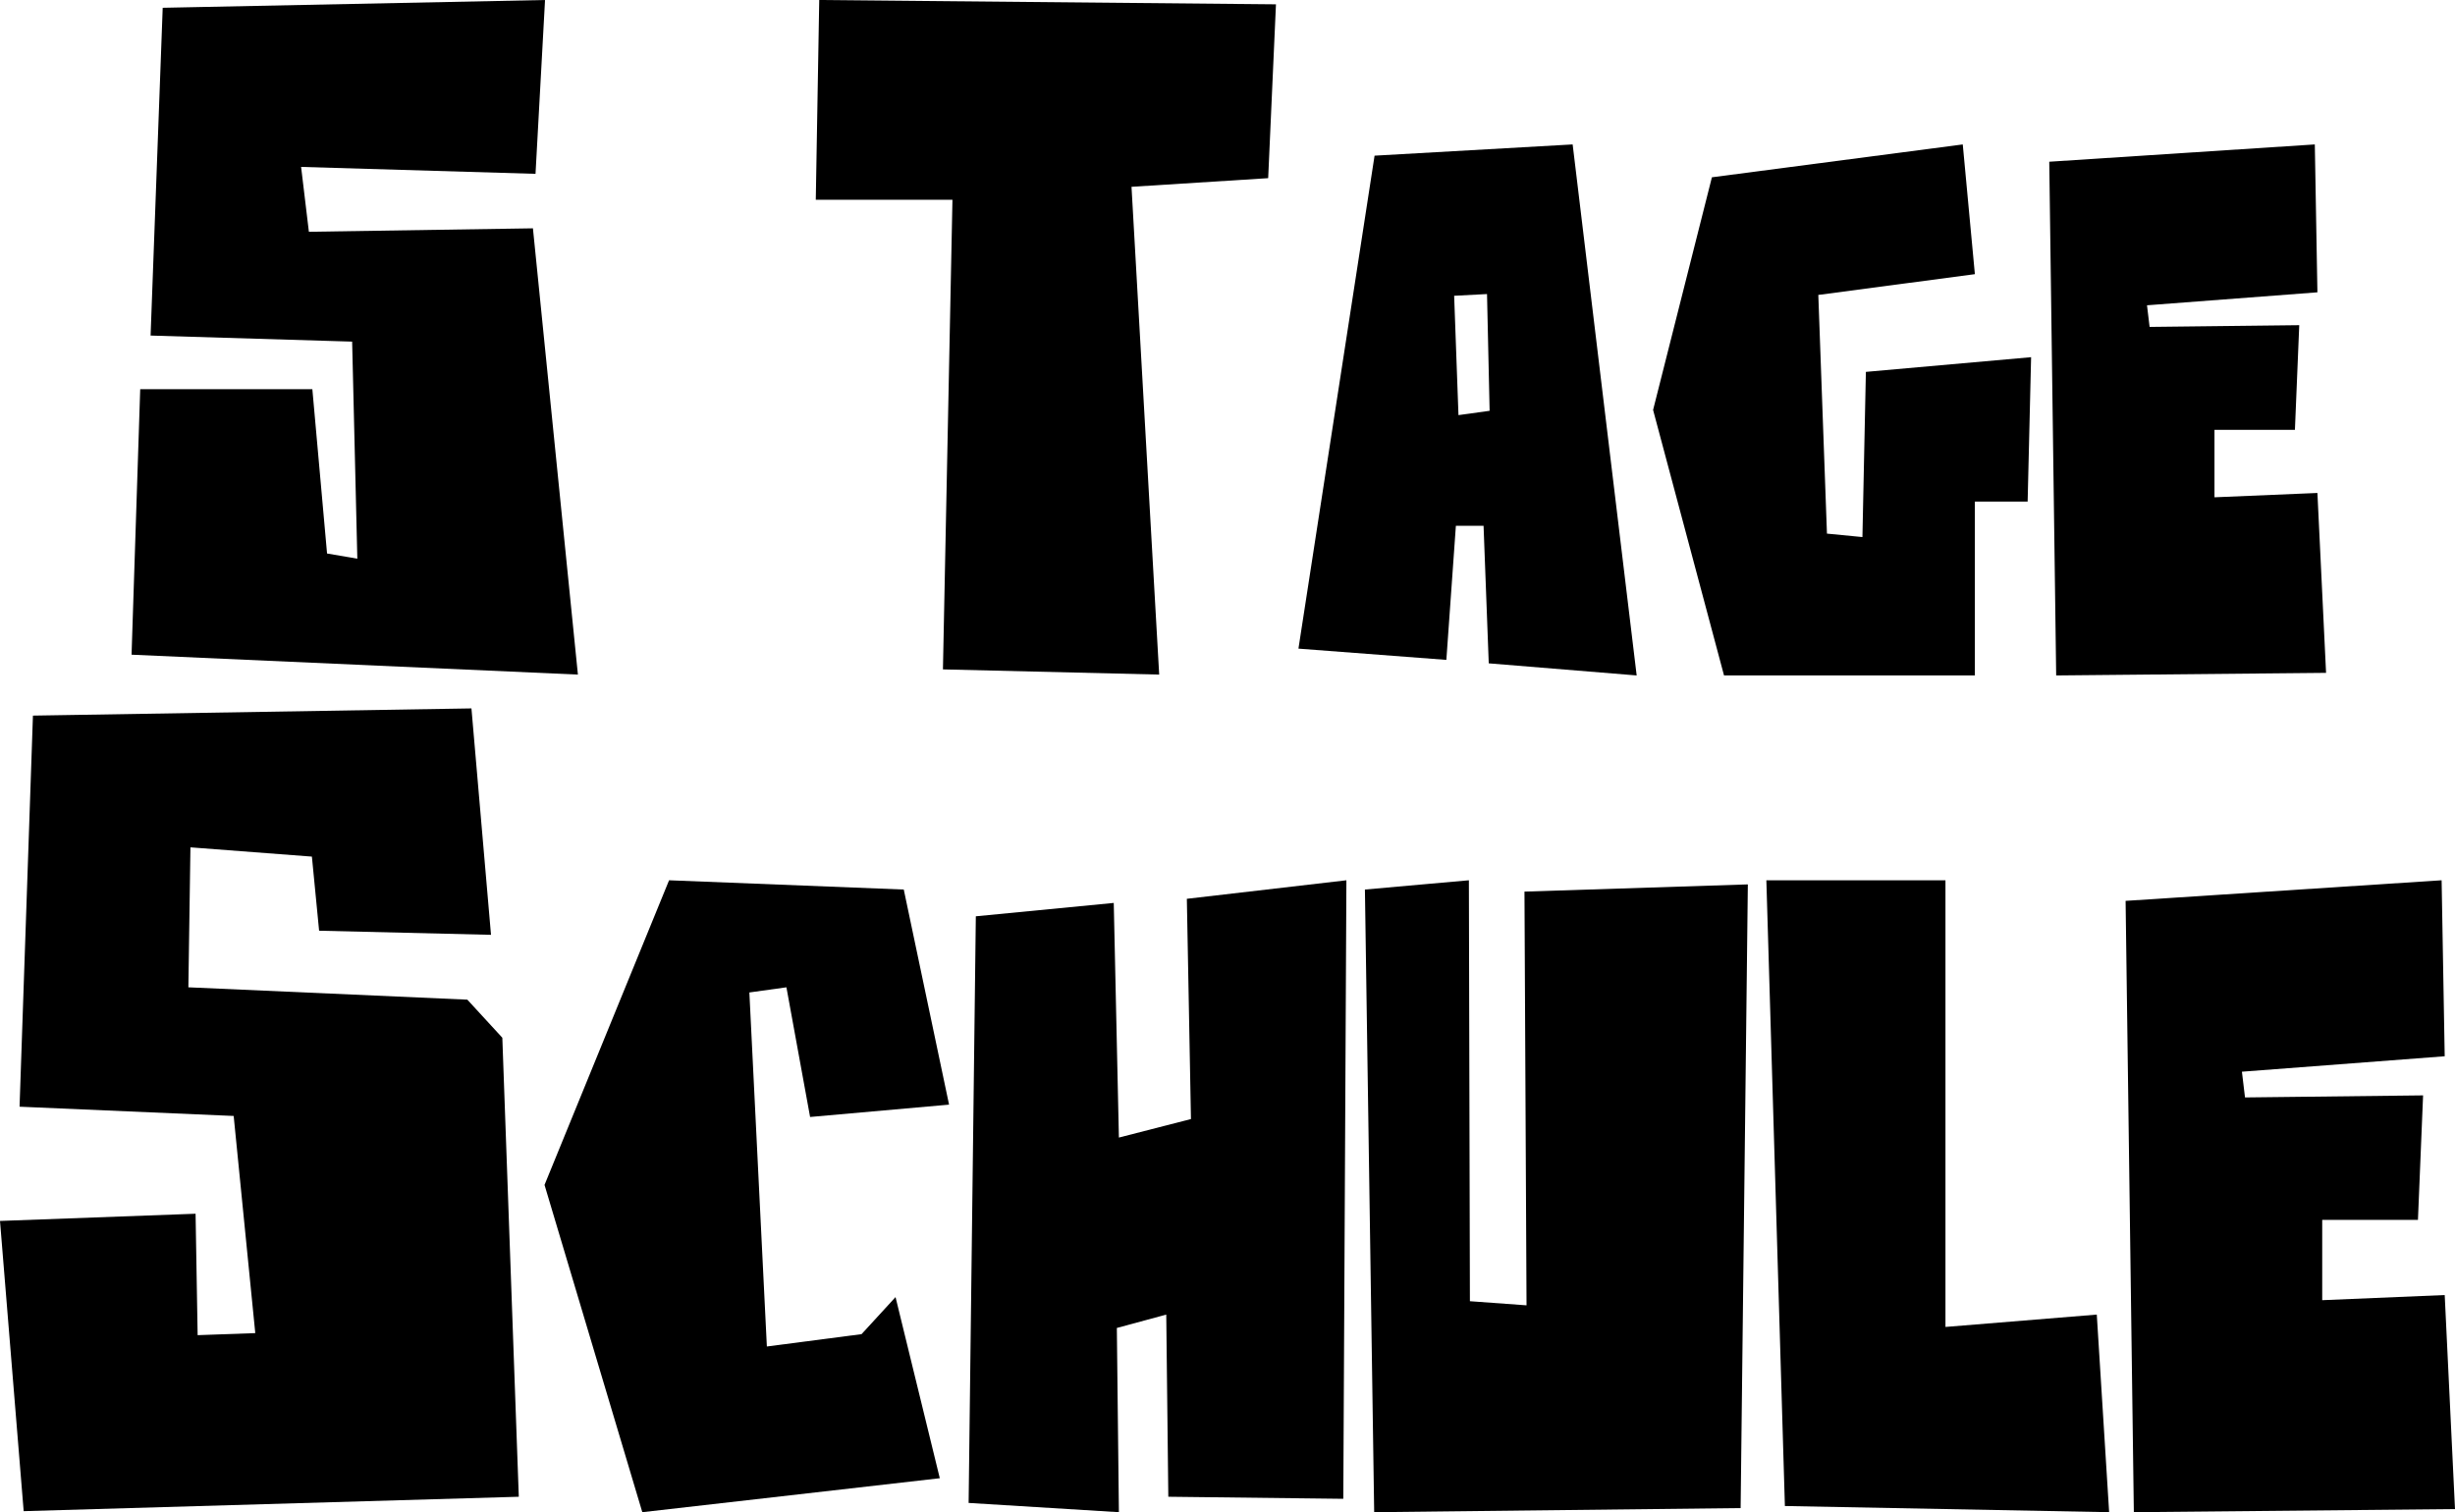
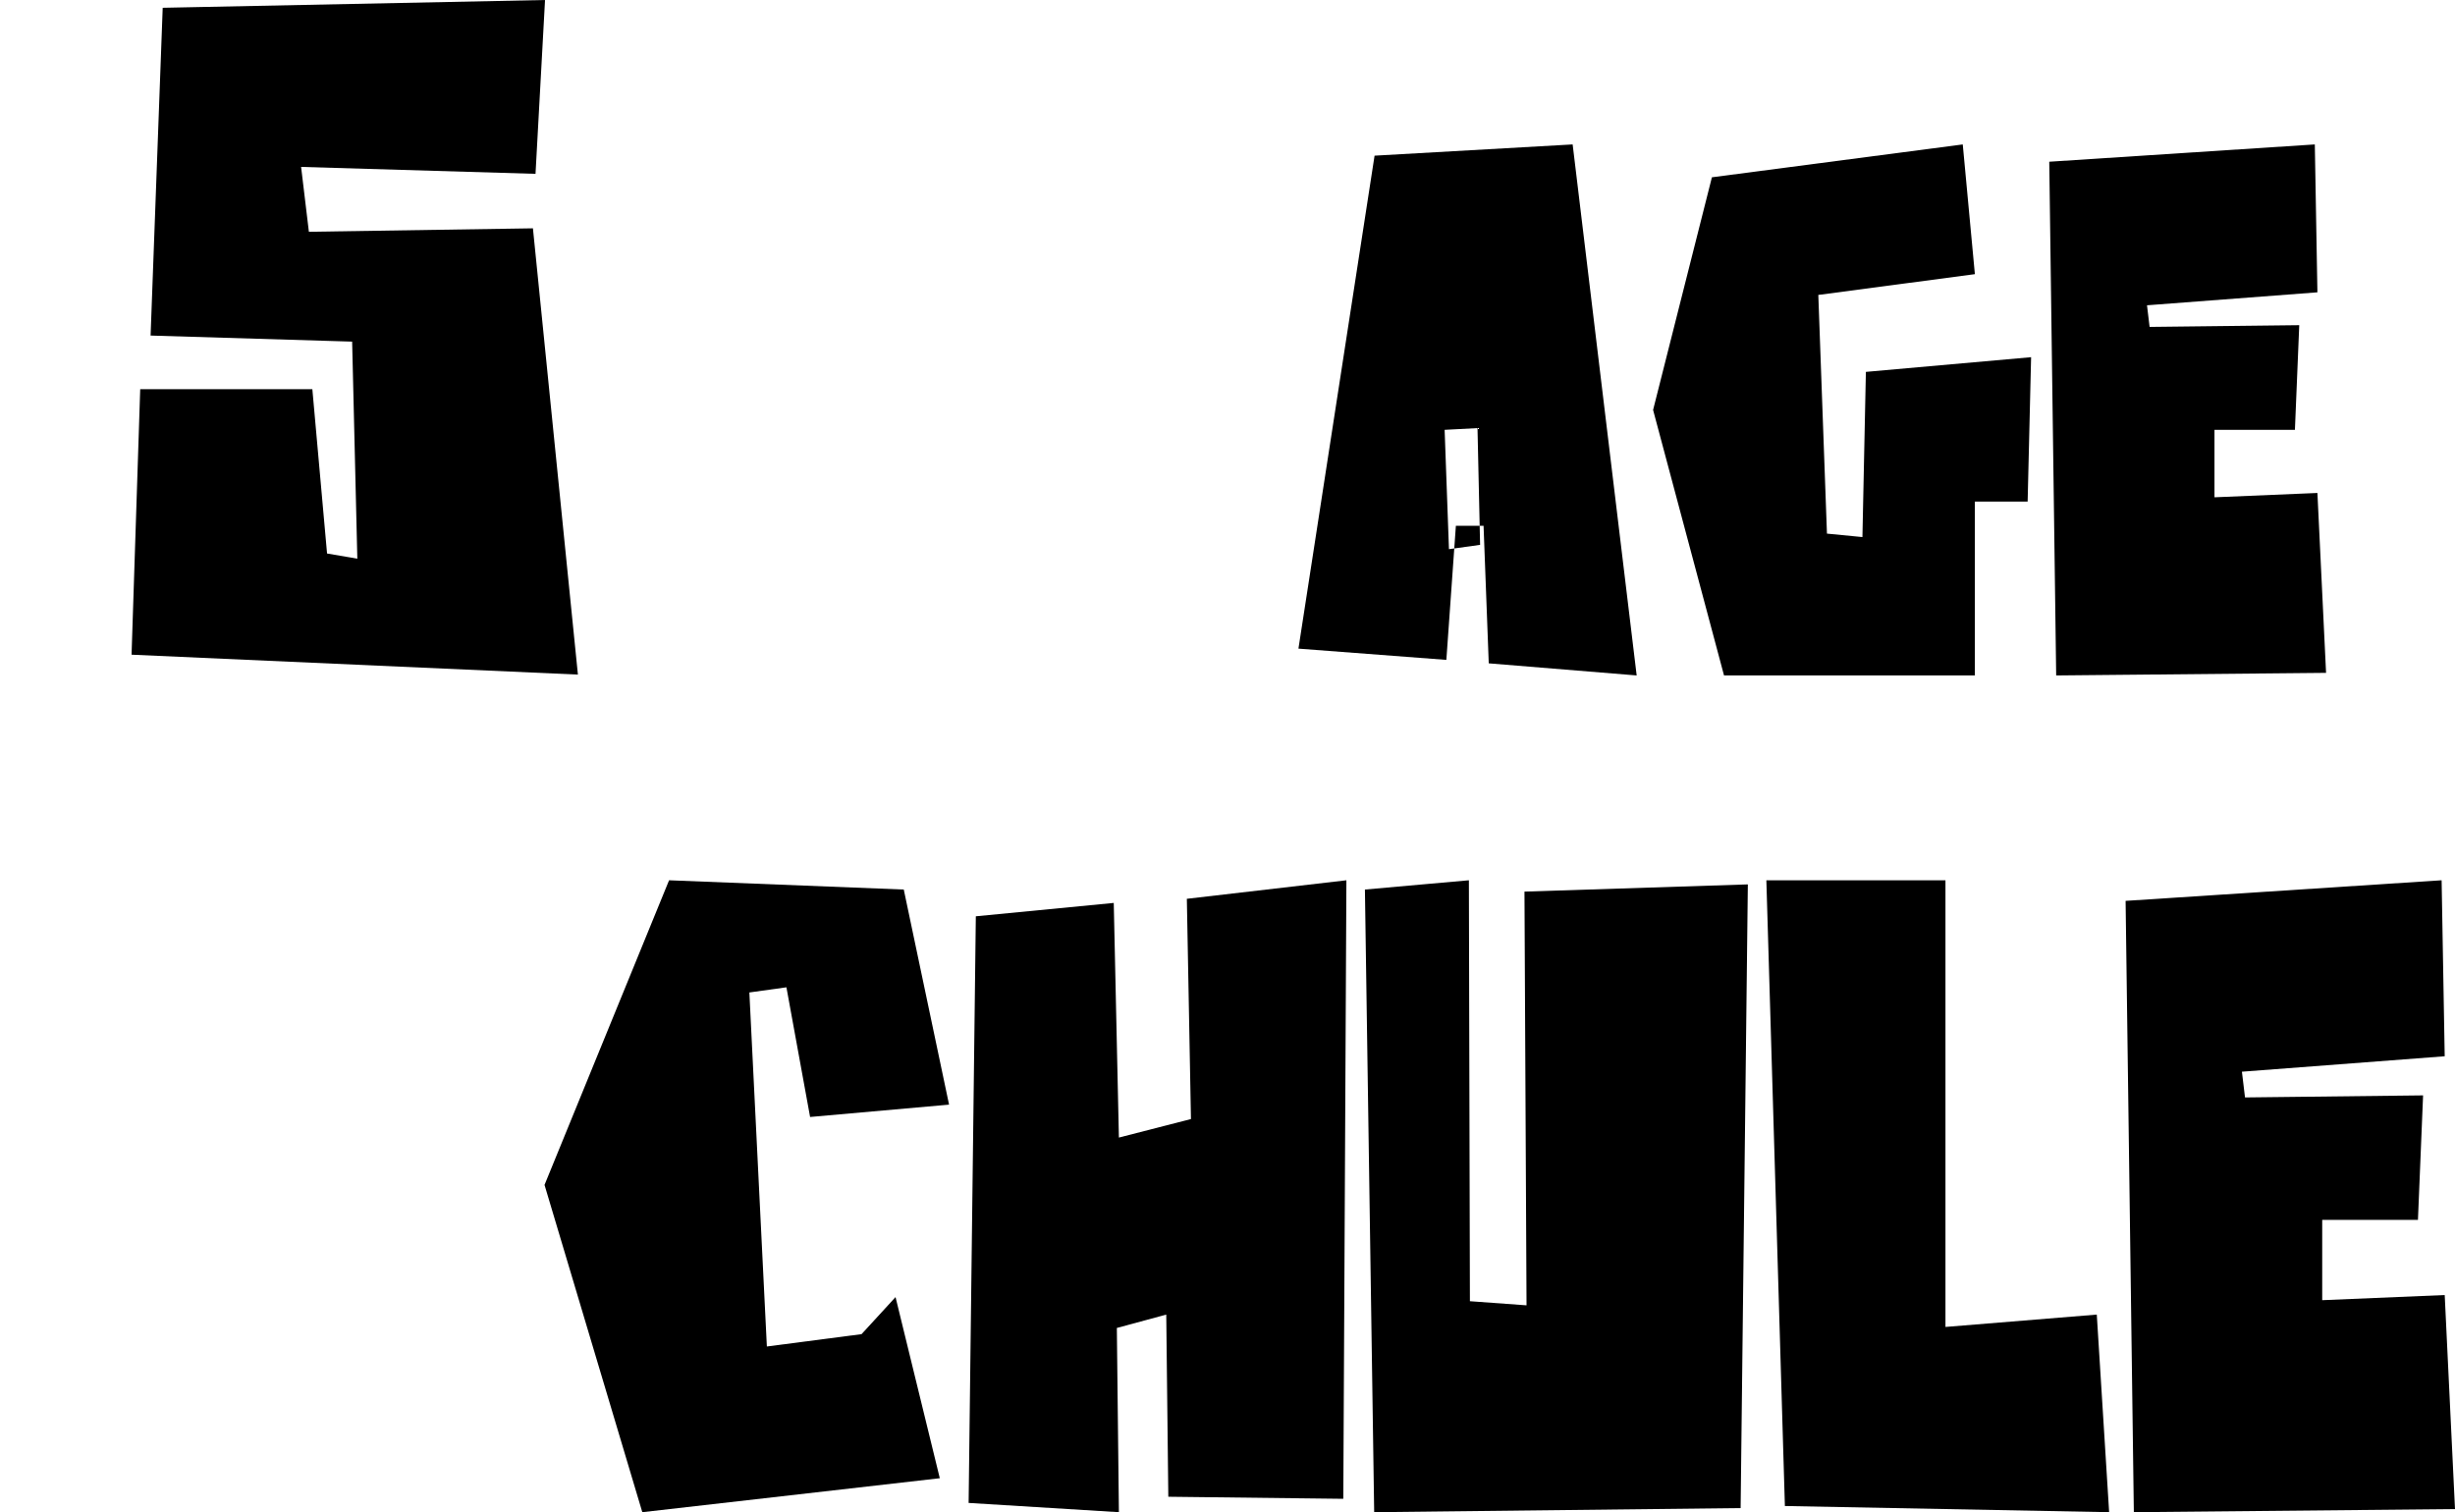
<svg xmlns="http://www.w3.org/2000/svg" id="be918f56-3eee-4a19-8dc1-bd8753b19e9d" data-name="Ebene 1" viewBox="0 0 378.416 233.133">
  <polygon class="b34e329c-7e23-4630-96eb-58afb6bbab9d" points="82.146 35.2 47.612 35.733 46.412 25.733 82.545 26.8 84.012 0 25.079 1.2 23.212 51.733 54.279 52.667 55.079 86.133 50.412 85.333 48.146 60 21.612 60 20.279 100.933 89.079 104 82.146 35.2" />
-   <polygon class="b34e329c-7e23-4630-96eb-58afb6bbab9d" points="145.345 103.2 178.678 104 174.412 28.8 195.478 27.467 196.678 0.667 126.278 0 125.745 30.8 146.812 30.8 145.345 103.2" />
-   <path class="b34e329c-7e23-4630-96eb-58afb6bbab9d" d="M283.461,196.9h4.267l.8,21.2,22.8,1.867L301.461,138.1l-30.533,1.733-11.734,76,22.8,1.734Zm4.8-35.733.4,18-4.8.666-.667-18.4Z" transform="translate(-59.051 -115.834)" />
+   <path class="b34e329c-7e23-4630-96eb-58afb6bbab9d" d="M283.461,196.9h4.267l.8,21.2,22.8,1.867L301.461,138.1l-30.533,1.733-11.734,76,22.8,1.734m4.8-35.733.4,18-4.8.666-.667-18.4Z" transform="translate(-59.051 -115.834)" />
  <polygon class="b34e329c-7e23-4630-96eb-58afb6bbab9d" points="304.409 104.133 304.409 77.333 312.542 77.333 313.076 55.066 287.609 57.333 287.076 82.8 281.609 82.267 280.276 45.467 304.409 42.267 302.542 22.267 263.875 27.333 254.809 63.2 265.743 104.133 304.409 104.133" />
  <polygon class="b34e329c-7e23-4630-96eb-58afb6bbab9d" points="358.542 103.733 357.208 76 341.341 76.667 341.341 66.267 353.741 66.267 354.408 50.133 331.341 50.4 330.941 47.066 357.208 45.066 356.808 22.267 315.875 24.933 316.941 104.133 358.542 103.733" />
-   <polygon class="b34e329c-7e23-4630-96eb-58afb6bbab9d" points="72.035 154.117 29.036 152.213 29.354 130.635 48.076 132.063 49.187 143.487 75.684 144.121 72.669 109.215 5.077 110.325 3.015 170.619 36.018 172.046 39.349 205.525 30.464 205.842 30.146 187.12 0 188.231 3.649 232.975 79.968 230.753 77.429 159.988 72.035 154.117" />
  <polygon class="b34e329c-7e23-4630-96eb-58afb6bbab9d" points="124.869 172.205 146.289 170.301 139.308 137.14 103.132 135.712 83.933 182.677 99.006 233.133 144.861 227.897 138.039 199.972 132.802 205.684 118.205 207.588 115.508 153.007 121.22 152.213 124.869 172.205" />
  <polygon class="b34e329c-7e23-4630-96eb-58afb6bbab9d" points="183.576 172.523 172.468 175.378 171.675 139.203 150.415 141.265 149.304 231.706 172.468 233.133 172.152 204.732 179.767 202.669 180.085 230.753 207.058 231.071 207.535 135.712 182.941 138.568 183.576 172.523" />
  <polygon class="b34e329c-7e23-4630-96eb-58afb6bbab9d" points="235.3 201.242 226.573 200.607 226.415 135.712 210.389 137.14 211.817 233.133 268.302 232.499 269.414 136.347 234.983 137.458 235.3 201.242" />
  <polygon class="b34e329c-7e23-4630-96eb-58afb6bbab9d" points="299.876 204.574 299.876 135.712 272.268 135.712 275.125 232.181 325.104 233.133 323.2 202.669 299.876 204.574" />
  <polygon class="b34e329c-7e23-4630-96eb-58afb6bbab9d" points="376.829 199.655 357.948 200.448 357.948 188.072 372.704 188.072 373.497 168.874 346.047 169.191 345.572 165.224 376.829 162.843 376.353 135.712 327.642 138.885 328.912 233.133 378.416 232.658 376.829 199.655" />
</svg>